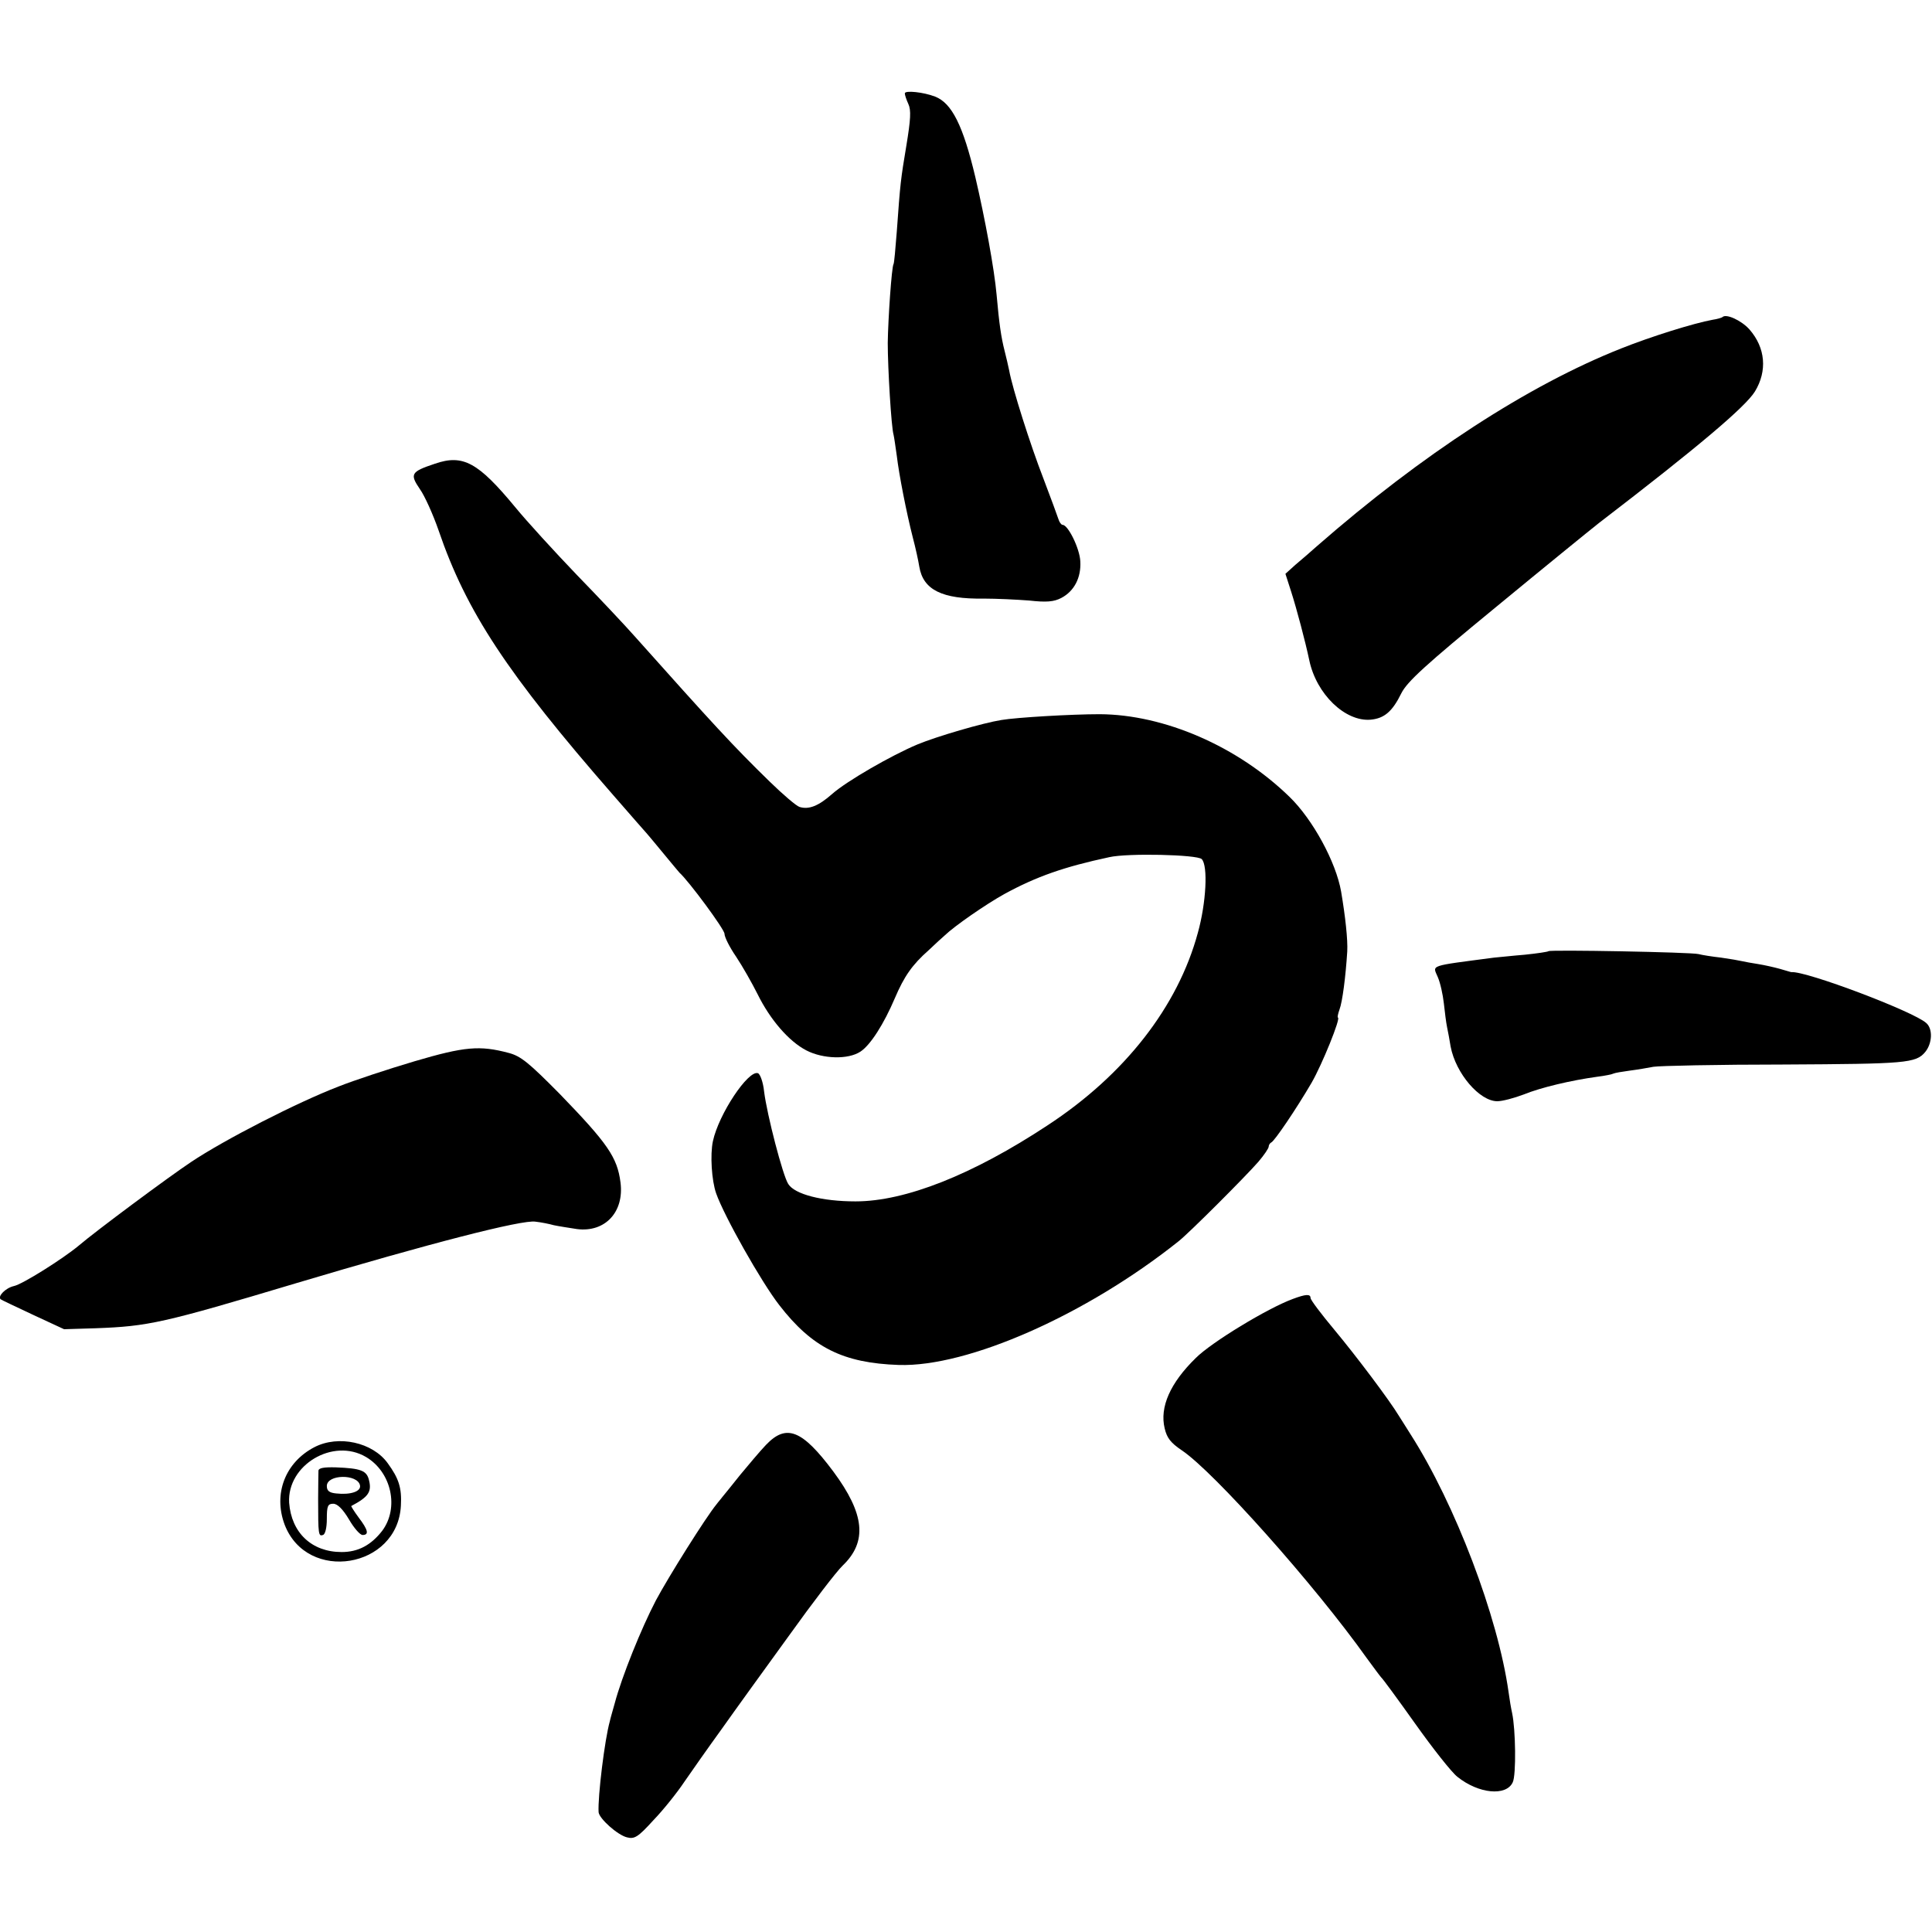
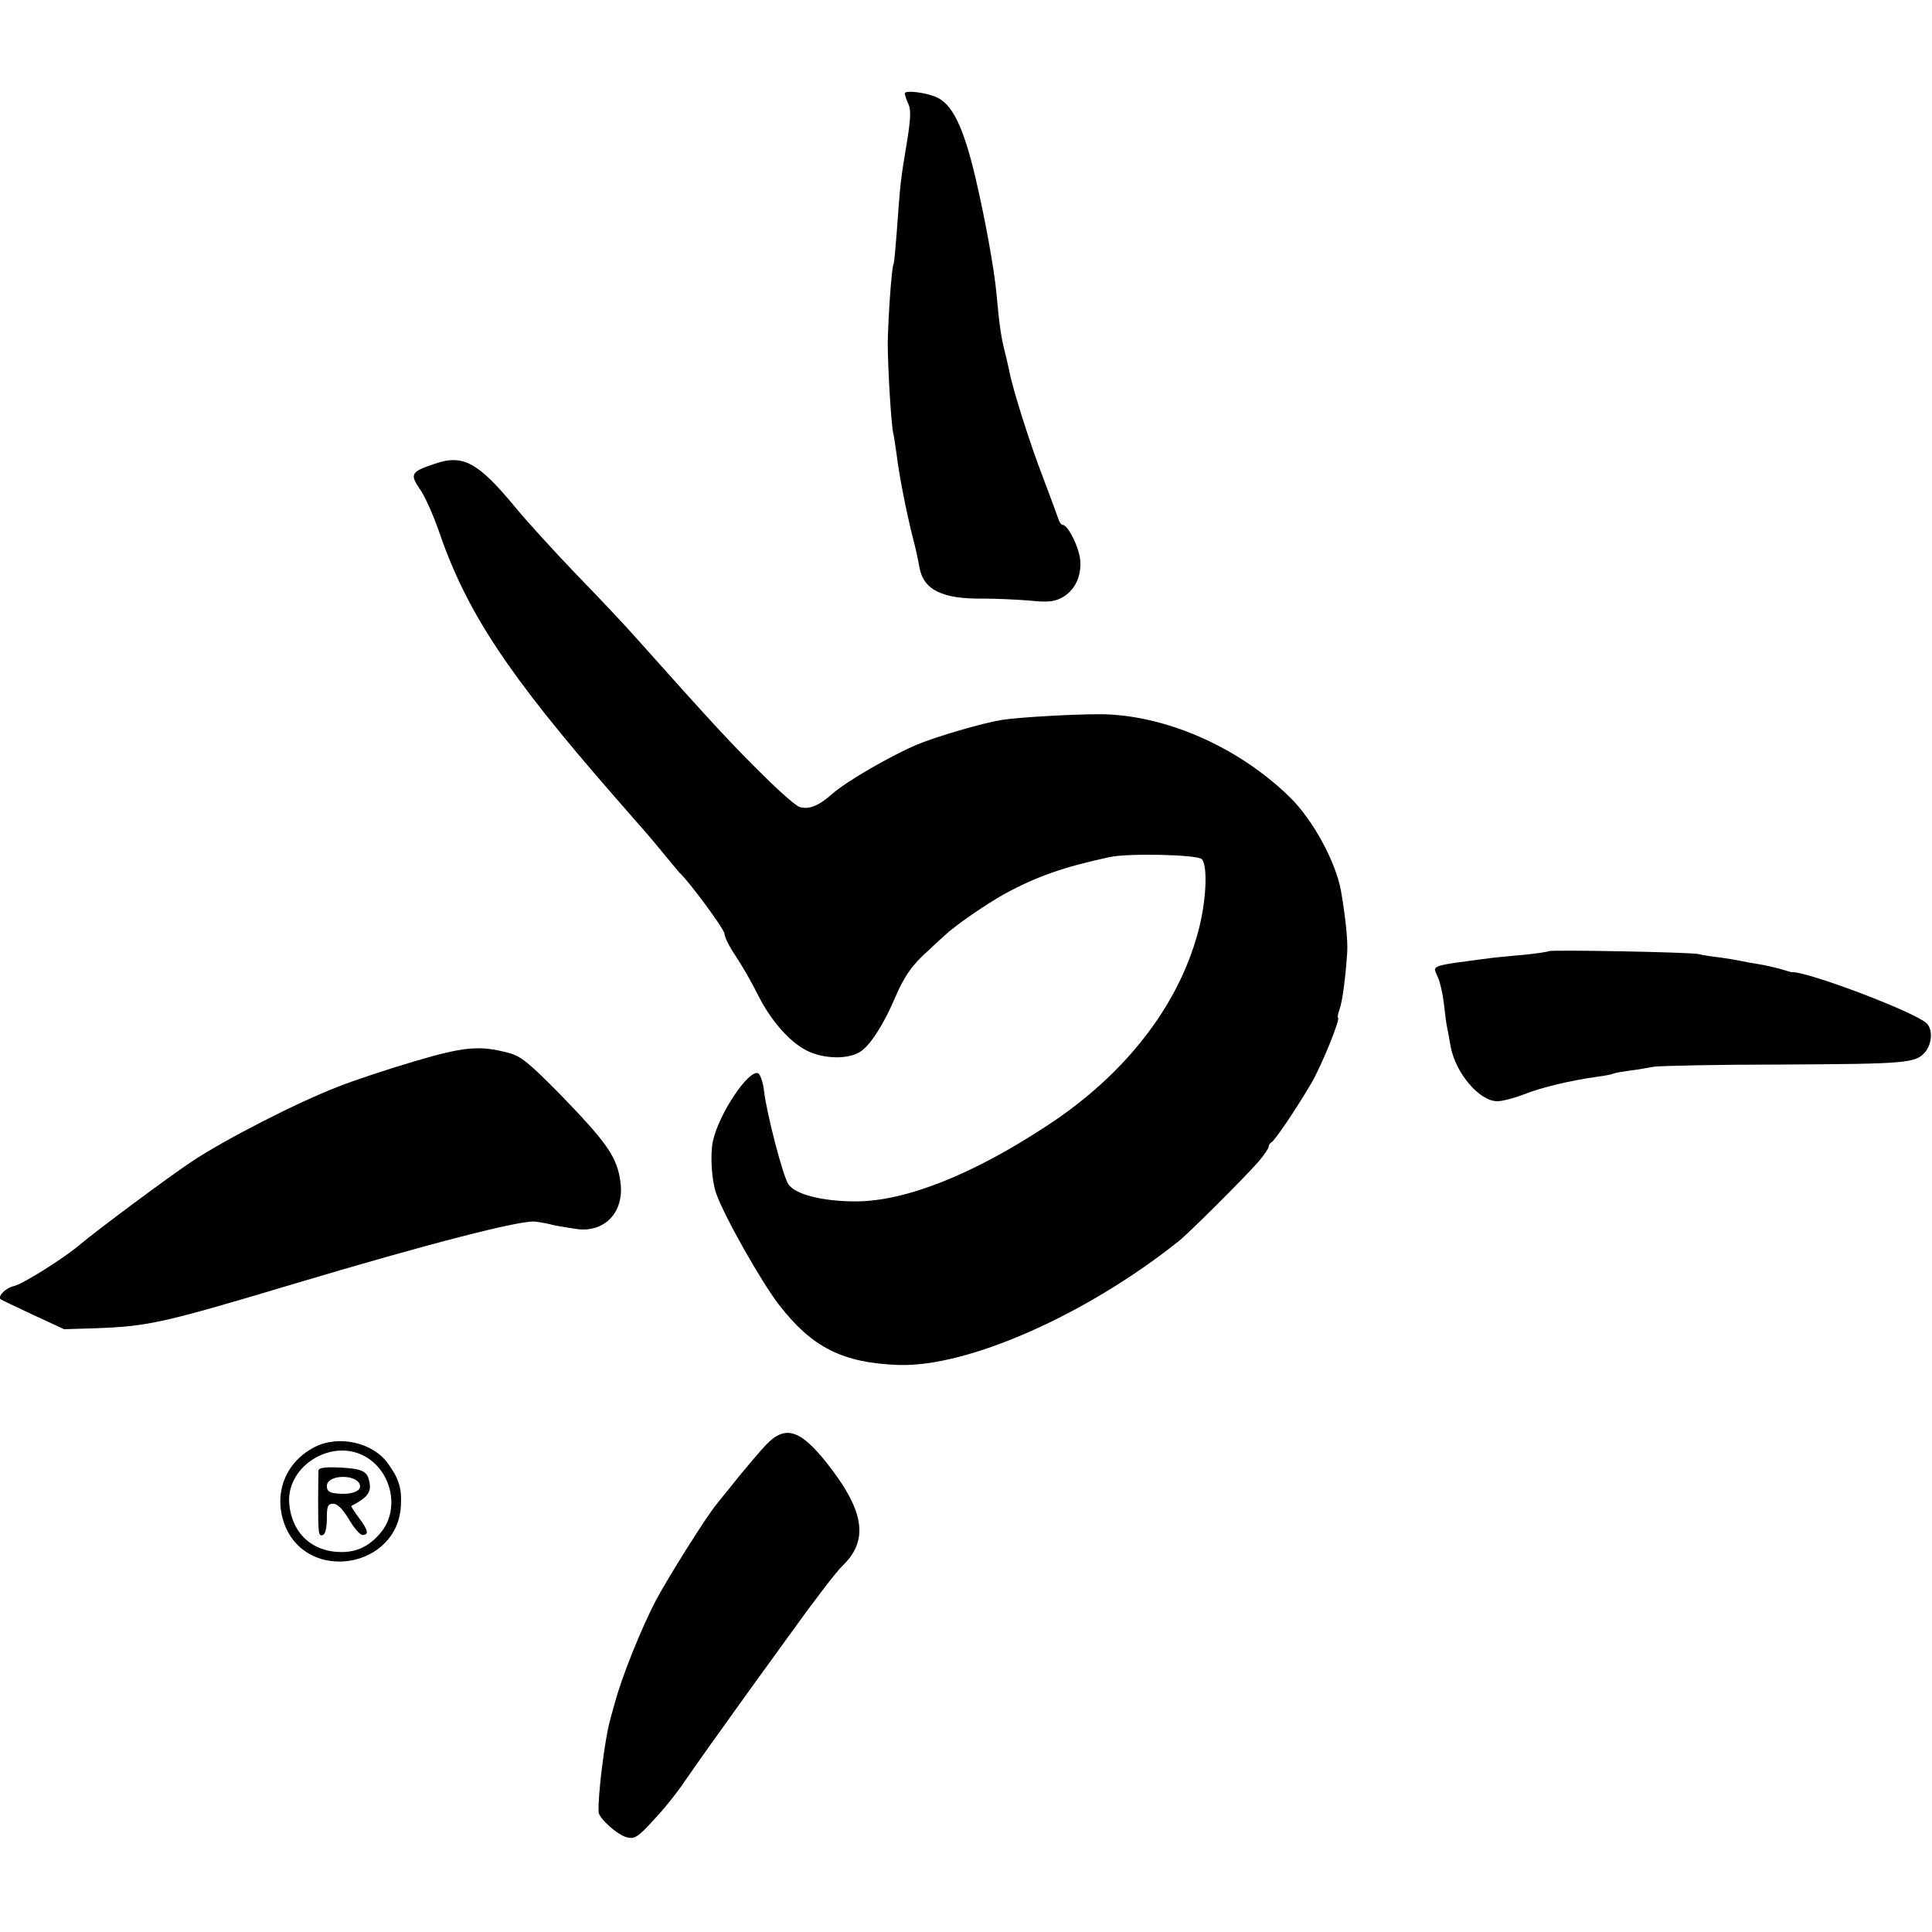
<svg xmlns="http://www.w3.org/2000/svg" version="1.0" width="600pt" height="600pt" viewBox="0 0 600 600" preserveAspectRatio="xMidYMid meet">
  <g transform="translate(0,600) scale(0.1,-0.1)" fill="#000000" stroke="none">
    <path d="M2810 5710 c0 -5 5 -20 11 -33 9 -19 7 -49 -6 -128 -18 -108 -19 -116 -30 -269 -4 -52 -8 -97 -10 -100 -6 -9 -17 -172 -18 -245 0 -78 11 -262 18 -285 2 -8 6 -37 10 -65 7 -59 30 -177 50 -255 8 -30 17 -71 20 -90 12 -72 71 -101 200 -99 39 0 102 -3 141 -6 54 -6 77 -4 100 8 40 21 62 63 59 114 -2 40 -38 113 -55 113 -4 0 -10 8 -13 18 -3 9 -24 67 -47 127 -40 103 -96 279 -106 335 -3 14 -9 41 -14 60 -11 43 -17 85 -25 175 -7 79 -36 237 -66 365 -38 160 -73 230 -125 250 -36 14 -94 20 -94 10z" />
-     <path d="M5349 5015 c-3 -2 -16 -6 -30 -8 -60 -11 -191 -52 -284 -89 -288 -114 -619 -329 -945 -614 -19 -17 -49 -43 -67 -58 l-31 -28 18 -56 c17 -53 44 -155 56 -212 22 -106 112 -192 191 -185 42 4 67 25 95 82 18 36 75 88 293 267 148 122 293 240 321 262 309 237 454 360 484 408 39 64 33 136 -17 193 -25 28 -73 50 -84 38z" />
    <path d="M1351 4560 c-75 -25 -79 -32 -47 -79 15 -21 41 -79 58 -128 86 -252 213 -445 543 -823 55 -63 102 -117 105 -120 3 -3 25 -30 50 -60 25 -30 47 -57 50 -60 29 -26 140 -176 140 -190 0 -10 16 -42 36 -71 20 -30 50 -83 67 -117 39 -79 97 -146 151 -174 52 -27 130 -29 168 -4 31 20 73 86 107 166 29 68 54 104 105 149 21 20 44 41 50 46 30 29 128 97 186 129 99 54 185 84 325 114 57 13 273 8 287 -6 20 -20 14 -136 -12 -229 -62 -229 -227 -441 -467 -598 -232 -153 -441 -236 -596 -236 -104 0 -189 22 -209 54 -17 26 -66 215 -75 287 -3 29 -12 54 -19 57 -30 11 -122 -127 -140 -211 -9 -42 -4 -122 10 -162 25 -71 140 -275 196 -347 102 -132 198 -180 371 -186 215 -7 583 156 869 384 33 26 207 200 248 247 18 21 32 42 32 47 0 5 4 11 8 13 10 4 77 103 125 185 33 57 92 203 82 203 -2 0 0 11 5 25 9 24 19 101 24 180 2 37 -6 109 -19 186 -16 92 -88 224 -160 294 -161 157 -389 256 -590 257 -87 0 -258 -10 -305 -18 -57 -9 -201 -51 -261 -76 -81 -34 -220 -114 -265 -154 -42 -37 -72 -49 -101 -40 -10 3 -52 39 -93 79 -113 110 -178 181 -419 451 -30 34 -111 120 -180 191 -69 72 -155 166 -191 210 -115 139 -162 165 -249 135z" />
    <path d="M4809 3046 c-2 -2 -35 -7 -74 -11 -38 -3 -81 -8 -95 -9 -205 -27 -191 -22 -175 -60 8 -18 16 -55 19 -82 3 -27 7 -60 10 -74 3 -14 8 -41 11 -60 16 -84 90 -170 145 -170 16 0 53 10 82 21 54 22 148 44 228 55 25 3 48 8 51 10 4 2 27 6 50 9 24 3 58 9 74 12 17 3 199 7 405 7 379 2 410 4 439 39 22 27 24 72 3 90 -40 36 -373 162 -419 158 -2 0 -17 5 -35 10 -18 5 -49 12 -68 15 -19 3 -42 7 -50 9 -8 2 -37 7 -65 11 -27 3 -59 8 -70 11 -23 6 -461 14 -466 9z" />
    <path d="M1287 2704 c-81 -24 -187 -59 -235 -78 -130 -50 -356 -166 -459 -235 -72 -48 -294 -213 -348 -259 -49 -41 -176 -121 -202 -126 -26 -6 -51 -32 -41 -41 2 -2 47 -23 100 -48 l97 -45 98 3 c164 6 209 16 623 140 412 123 703 198 743 191 18 -2 43 -7 57 -11 14 -3 46 -8 72 -12 87 -11 147 53 135 145 -10 78 -40 121 -188 274 -96 97 -121 118 -159 128 -90 24 -137 20 -293 -26z" />
-     <path d="M4015 1966 c-79 -29 -253 -135 -301 -183 -80 -78 -113 -153 -97 -219 7 -30 19 -45 53 -68 99 -66 413 -418 575 -646 22 -30 42 -57 45 -60 4 -3 51 -67 105 -143 54 -76 113 -151 131 -165 66 -53 152 -61 172 -17 11 23 9 164 -2 215 -3 13 -8 42 -11 65 -33 235 -166 584 -304 800 -14 22 -30 48 -36 57 -30 50 -135 189 -200 267 -41 49 -75 94 -75 100 0 13 -15 12 -55 -3z" />
    <path d="M2379 1513 c-20 -21 -55 -63 -80 -93 -24 -30 -48 -60 -54 -67 -5 -7 -15 -18 -20 -25 -33 -40 -149 -225 -188 -298 -45 -86 -106 -237 -128 -320 -7 -25 -14 -49 -15 -55 -16 -56 -38 -236 -35 -283 2 -20 59 -71 88 -78 23 -6 34 0 82 53 31 32 74 86 96 119 22 32 74 106 116 164 41 58 135 188 209 290 73 102 148 200 167 218 77 74 69 160 -29 292 -97 130 -146 149 -209 83z" />
    <path d="M977 1506 c-91 -47 -129 -145 -93 -241 70 -182 351 -136 361 59 3 55 -6 84 -41 132 -47 65 -153 88 -227 50z m160 -31 c79 -47 103 -158 50 -229 -35 -45 -75 -66 -126 -66 -93 0 -156 60 -163 153 -7 117 136 203 239 142z" />
    <path d="M989 1433 c0 -7 -1 -47 -1 -88 0 -111 1 -117 15 -112 7 2 12 22 12 50 0 40 3 47 20 47 13 0 30 -17 49 -49 15 -26 34 -48 42 -48 21 0 17 16 -12 54 -14 19 -24 35 -23 36 53 28 64 44 55 80 -7 30 -25 37 -103 40 -37 1 -53 -2 -54 -10z m129 -46 c4 -19 -30 -30 -74 -25 -21 2 -29 8 -29 23 0 37 96 38 103 2z" />
  </g>
</svg>